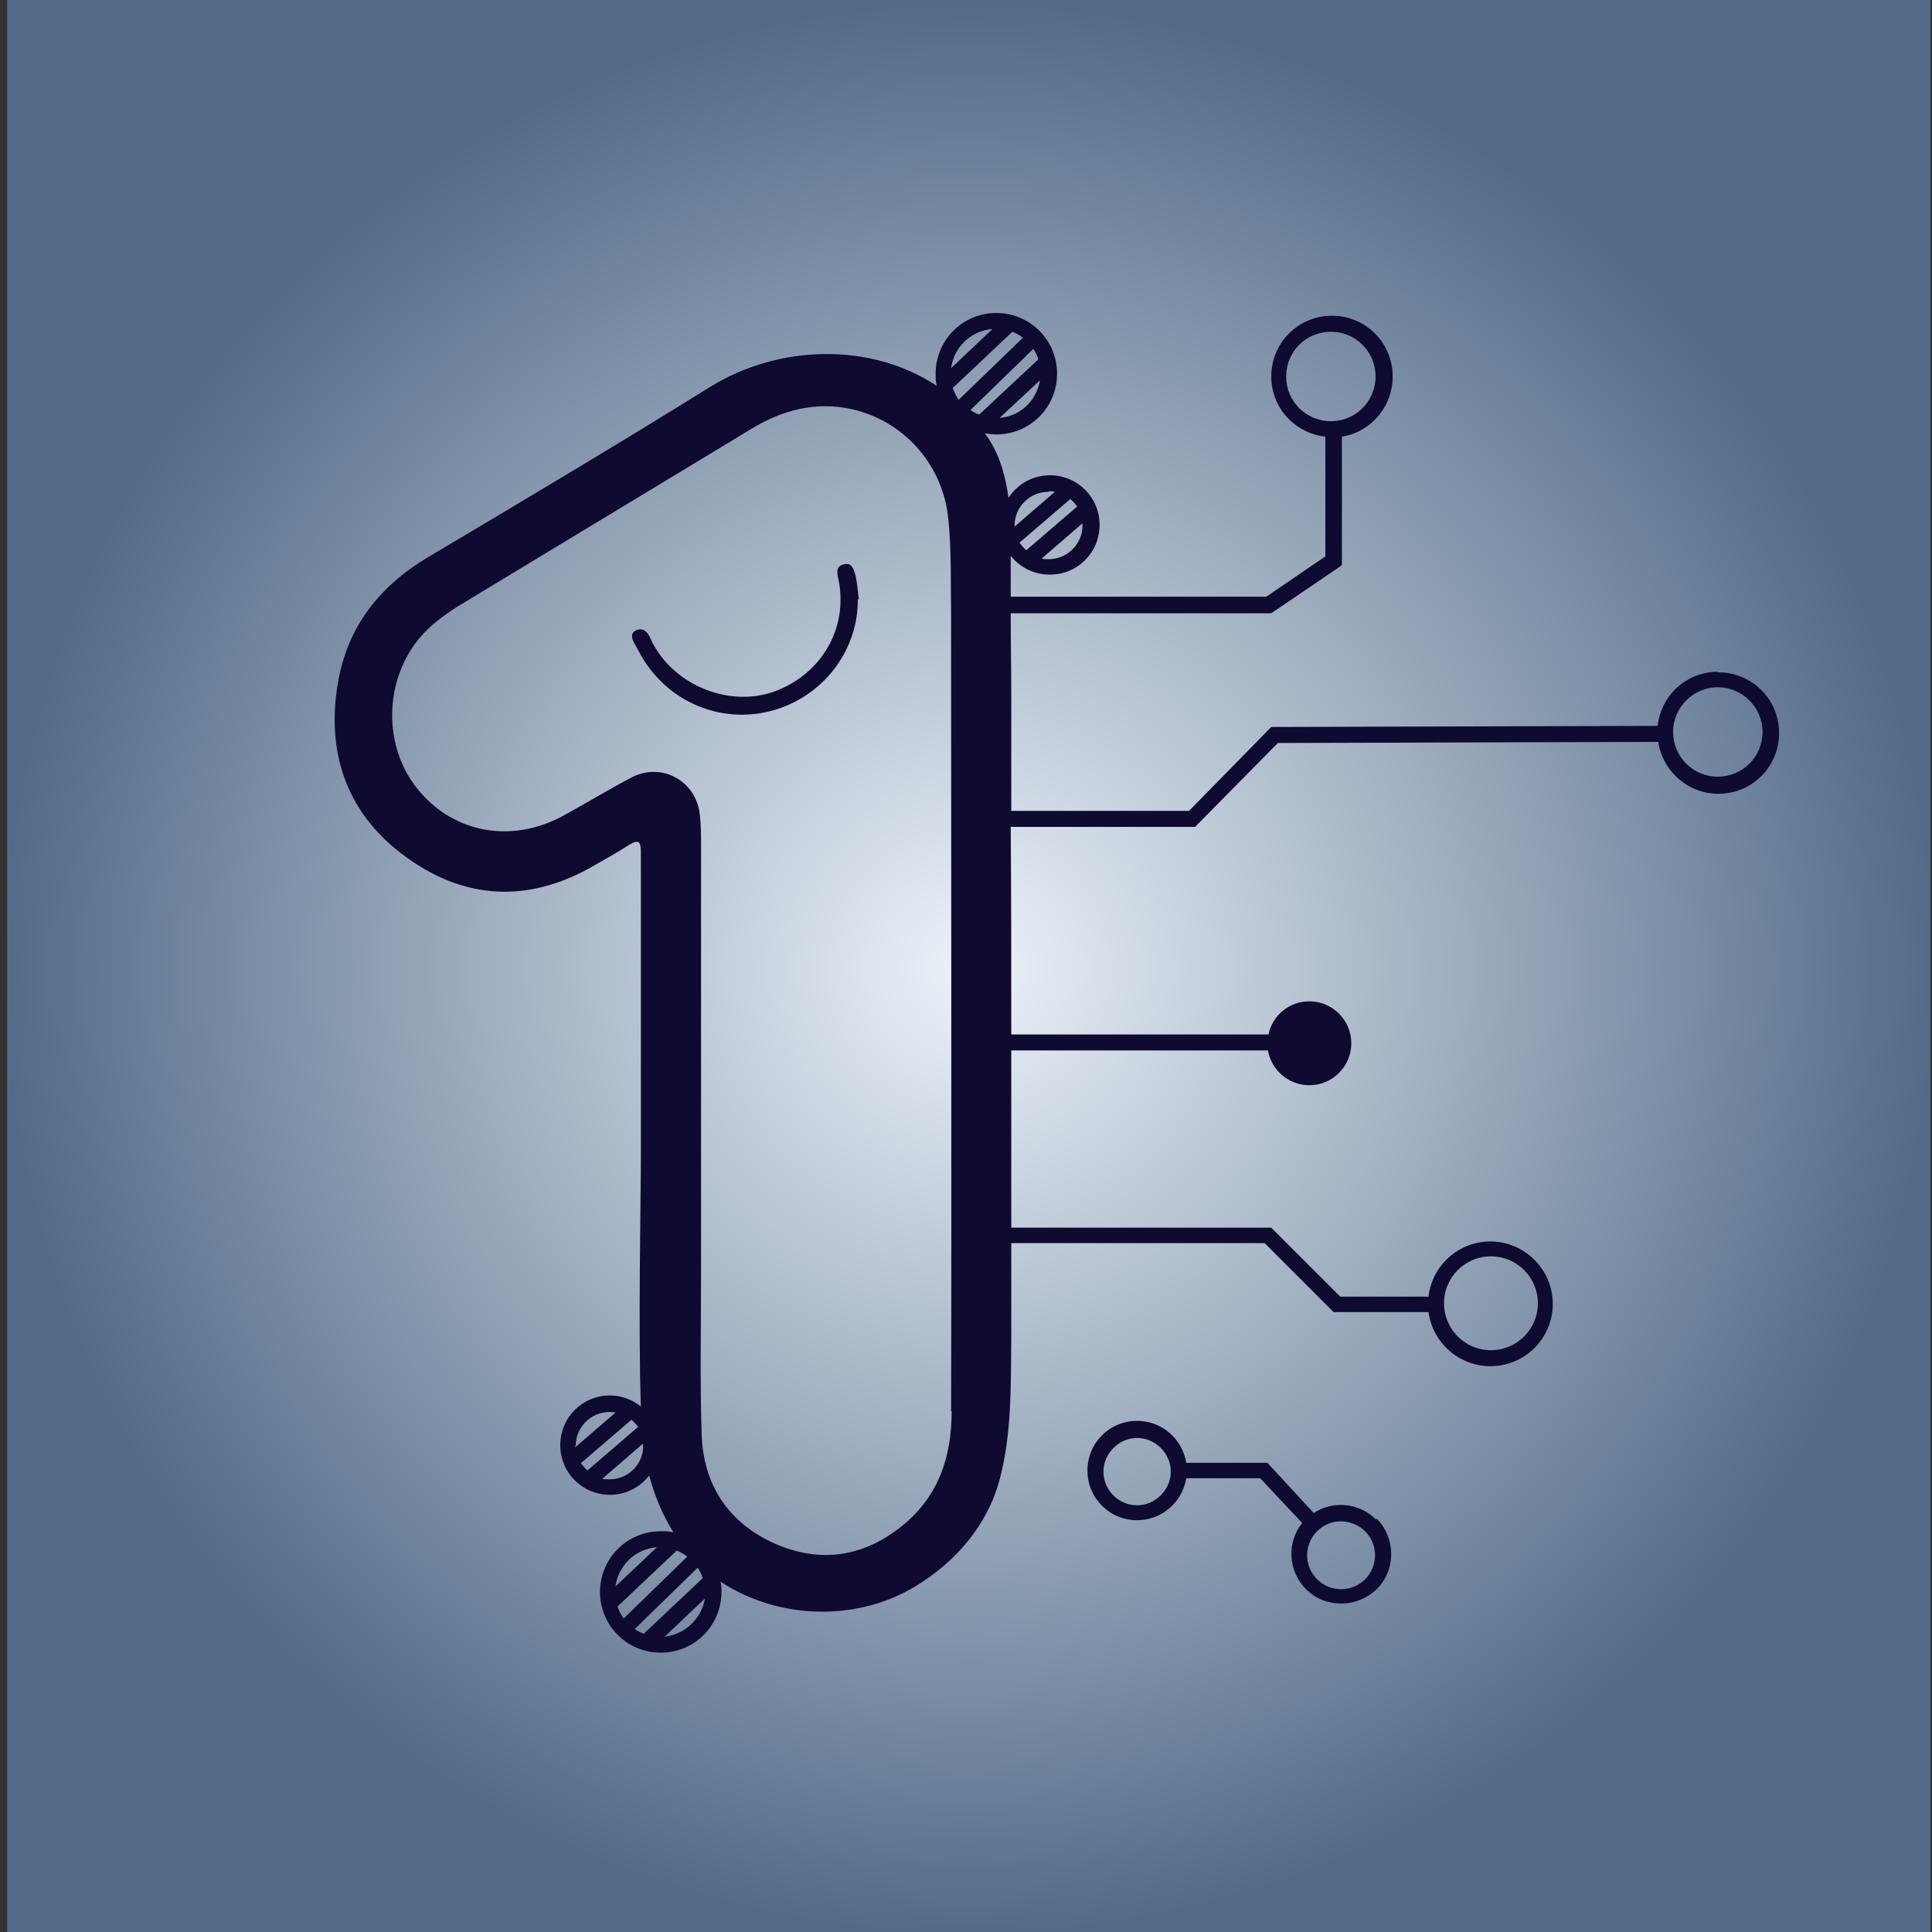
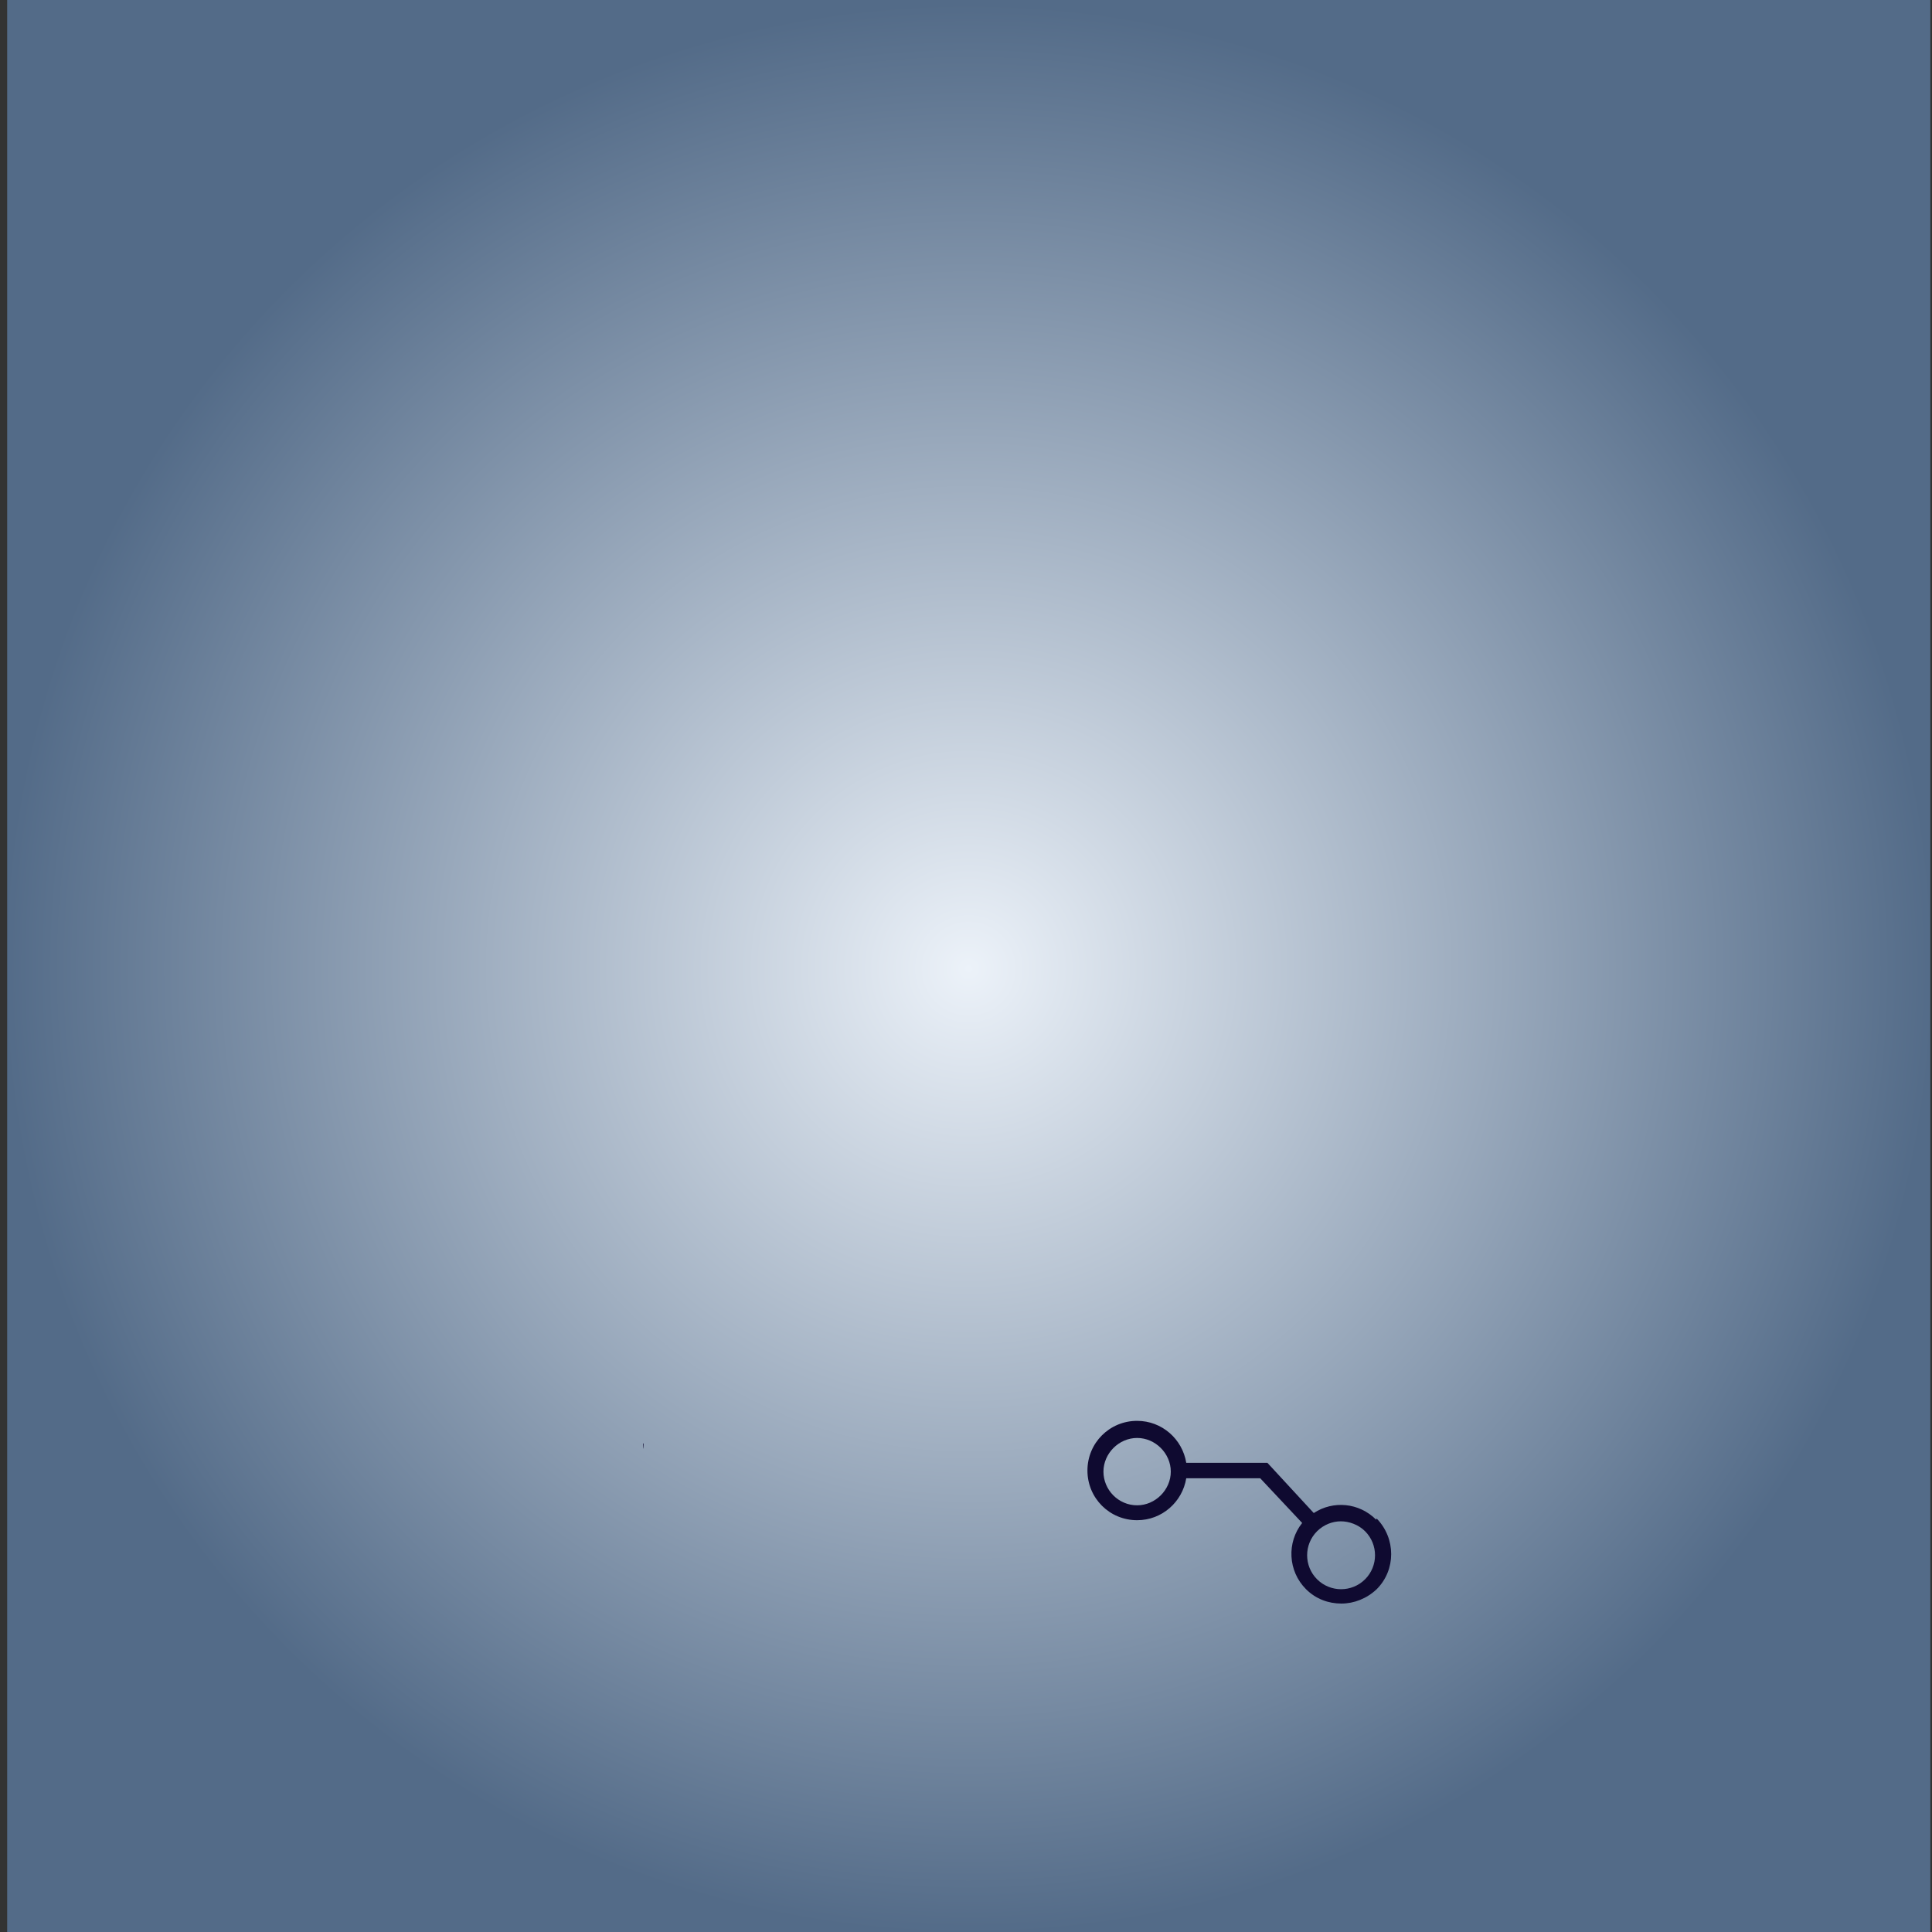
<svg xmlns="http://www.w3.org/2000/svg" id="_лой_1" data-name="Слой 1" viewBox="0 0 35 35">
  <rect x="0" y="0" width="35" height="35" fill="#333333" stroke="none" />
  <defs>
    <style> .cls-1 { fill: #0f0a30; } .cls-2 { fill: url(#_езымянный_градиент_5); } </style>
    <radialGradient id="_езымянный_градиент_5" data-name="Безымянный градиент 5" cx="17.55" cy="17.55" fx="17.55" fy="17.55" r="17.5" gradientTransform="matrix(1, 0, 0, 1, 0, 0)" gradientUnits="userSpaceOnUse">
      <stop offset="0" stop-color="#ecf2f9" />
      <stop offset="1" stop-color="#536b88" />
    </radialGradient>
  </defs>
  <rect class="cls-2" x=".13" y="-.03" width="34.84" height="35.16" />
  <g>
    <g>
      <path class="cls-1" d="M11.66,26.15h-.01s0,.07,.01,.1c0-.02,0-.04,0-.06,0-.01,0-.03,0-.04Z" />
-       <path class="cls-1" d="M15.54,10.85c.01,.89-.57,1.7-1.44,1.99-.87,.29-1.82-.02-2.36-.77-.1-.13-.17-.28-.25-.42-.04-.08-.08-.17,.03-.23,.1-.05,.19,0,.24,.1,.03,.05,.05,.11,.08,.16,.42,.76,1.39,1.13,2.18,.85,.86-.31,1.35-1.15,1.17-2.03-.03-.13-.05-.25,.11-.28,.14-.03,.17,.11,.2,.21,.03,.14,.04,.29,.06,.43Z" />
    </g>
    <path class="cls-1" d="M24.93,27.53c-.31-.31-.78-.35-1.13-.12l-.84-.91h-1.47c-.07-.43-.44-.76-.89-.76-.5,0-.9,.4-.9,.9s.4,.9,.9,.9c.45,0,.82-.33,.89-.76h1.34l.76,.81c-.28,.35-.26,.87,.07,1.2,.18,.18,.41,.26,.64,.26s.46-.09,.64-.26c.35-.35,.35-.92,0-1.28Zm-4.33-.26c-.34,0-.61-.28-.61-.61s.28-.61,.61-.61,.61,.28,.61,.61-.28,.61-.61,.61Zm4.13,1.34c-.24,.24-.63,.24-.87,0s-.24-.63,0-.87c.12-.12,.28-.18,.43-.18s.32,.06,.44,.18c.24,.24,.24,.63,0,.87Z" />
-     <path class="cls-1" d="M31.12,12.17c-.57,0-1.03,.43-1.09,.98l-7,.02-1.49,1.52h-3.22v-2.11c0-.49-.01-.98-.01-1.47h4.72l1.28-.87v-2.33c.52-.08,.92-.54,.92-1.09,0-.61-.49-1.1-1.1-1.1s-1.1,.49-1.1,1.1c0,.57,.43,1.03,.98,1.09v2.17l-1.07,.73h-4.63c0-.12,0-.25,0-.37,0-.06,0-.12,0-.17v-.2c.17,.21,.42,.34,.71,.34,.5,0,.9-.4,.9-.9s-.4-.9-.9-.9c-.31,0-.59,.16-.75,.41-.05-.36-.14-.72-.34-1.04-.03-.05-.06-.09-.09-.13,.07,.01,.14,.02,.21,.02,.61,0,1.1-.49,1.1-1.1s-.49-1.1-1.1-1.1-1.1,.49-1.1,1.1c0,.07,0,.15,.02,.22-1.19-.79-2.85-.75-4.09,.01-1.69,1.05-3.4,2.07-5.12,3.09-.89,.53-1.47,1.27-1.64,2.29-.22,1.3,.19,2.41,1.27,3.17,1.05,.75,2.18,.8,3.32,.16,.23-.13,.46-.26,.68-.4,.18-.11,.22-.07,.22,.13,0,1.83,0,3.66,0,5.5,0,.74-.05,3.15,0,4.54-.15-.12-.35-.2-.56-.2-.5,0-.9,.4-.9,.9s.4,.9,.9,.9c.29,0,.55-.14,.71-.35,.1,.37,.24,.71,.44,1.03-.07-.02-.15-.02-.23-.02-.61,0-1.1,.49-1.1,1.1s.49,1.1,1.1,1.1,1.1-.49,1.1-1.1c0-.07,0-.13-.02-.19,.13,.09,.28,.17,.43,.24,.98,.45,2.17,.41,3.1-.15,.73-.44,1.31-1.11,1.53-1.94,.22-.83,.2-1.67,.21-2.53,0-.39,0-.77,0-1.16,0-.2,0-.4,0-.59h4.59l1.25,1.25h1.72c.07,.55,.55,.98,1.12,.98,.63,0,1.13-.51,1.13-1.13s-.51-1.13-1.13-1.13c-.58,0-1.06,.44-1.12,1h-1.6l-1.25-1.25h-4.71c0-1.06,0-2.14,0-3.21h4.65c.06,.35,.37,.63,.75,.63,.42,0,.76-.34,.76-.76s-.34-.76-.76-.76c-.37,0-.67,.26-.74,.6h-4.66c0-1.25,0-2.51-.01-3.76h3.34l1.5-1.52,6.89-.02c.08,.53,.54,.94,1.09,.94,.61,0,1.1-.49,1.1-1.1s-.49-1.1-1.1-1.1Zm-7.82-5.35c0-.45,.36-.81,.81-.81s.81,.36,.81,.81-.36,.81-.81,.81-.81-.36-.81-.81Zm-3.69,2.7c0,.34-.28,.61-.61,.61-.05,0-.09,0-.13-.01l.74-.64s0,.03,0,.04Zm-.1-.34l-.92,.79s-.08-.08-.12-.14l.92-.79s.09,.08,.12,.13Zm-.51-.28s.08,0,.11,.01l-.73,.63v-.02c0-.34,.28-.61,.61-.61Zm-.16-2.01c-.06,.36-.35,.65-.73,.68l.73-.68Zm-.86-.93l-.75,.71c.05-.38,.36-.68,.75-.71Zm-7.55,20.23c0-.34,.28-.61,.61-.61,.04,0,.08,0,.11,.01l-.73,.63v-.02Zm.09,.32l.92-.79s.09,.08,.12,.13l-.92,.79s-.08-.08-.12-.14Zm1.13-.26h0c-.03,.31-.29,.55-.61,.55-.05,0-.09,0-.13-.01l.73-.63h.01s0,.02,0,.03c0,.02,0,.04,0,.06Zm-.5,2.49c.05-.38,.36-.68,.75-.71l-.75,.71Zm.04,.36l1.07-1.01c.07,.03,.13,.06,.19,.11l-1.15,1.12c-.05-.06-.08-.13-.11-.21Zm.48,.5c-.06-.02-.12-.05-.17-.09l1.14-1.11c.04,.06,.07,.12,.09,.19l-1.06,1Zm.37,.05l.73-.69c-.06,.36-.36,.65-.73,.69Zm5.2-4.08c0,.81-.23,1.52-.87,2.05-.7,.58-1.49,.71-2.32,.35-.86-.38-1.32-1.08-1.34-2.02-.03-.97-.01-1.94-.01-2.92,0-2.58,0-5.15,0-7.73,0-.17,0-.35-.02-.52-.05-.62-.68-.98-1.23-.7-.42,.22-.83,.47-1.25,.7-.98,.53-2.07,.29-2.7-.57-.62-.86-.5-2.12,.28-2.84,.15-.14,.32-.26,.49-.37,1.78-1.08,3.56-2.15,5.34-3.23,.56-.34,1.16-.5,1.81-.36,.96,.21,1.67,1.02,1.76,2,.06,.57,.04,1.15,.05,1.72,0,.1,0,.19,0,.29,0,2.08,.01,11.51,0,14.14Zm.03-18.55h0l1.07-1.01c.07,.03,.13,.06,.19,.11l-1.16,1.12c-.05-.06-.08-.13-.11-.21Zm.31,.41l1.14-1.11c.04,.06,.07,.12,.09,.19l-1.07,1c-.06-.02-.12-.05-.17-.09Zm9.43,15.33c.47,0,.85,.38,.85,.85s-.38,.85-.85,.85-.85-.38-.85-.85,.38-.85,.85-.85Zm4.11-8.69c-.45,0-.81-.36-.81-.81s.37-.81,.81-.81,.81,.36,.81,.81-.36,.81-.81,.81Z" />
  </g>
</svg>